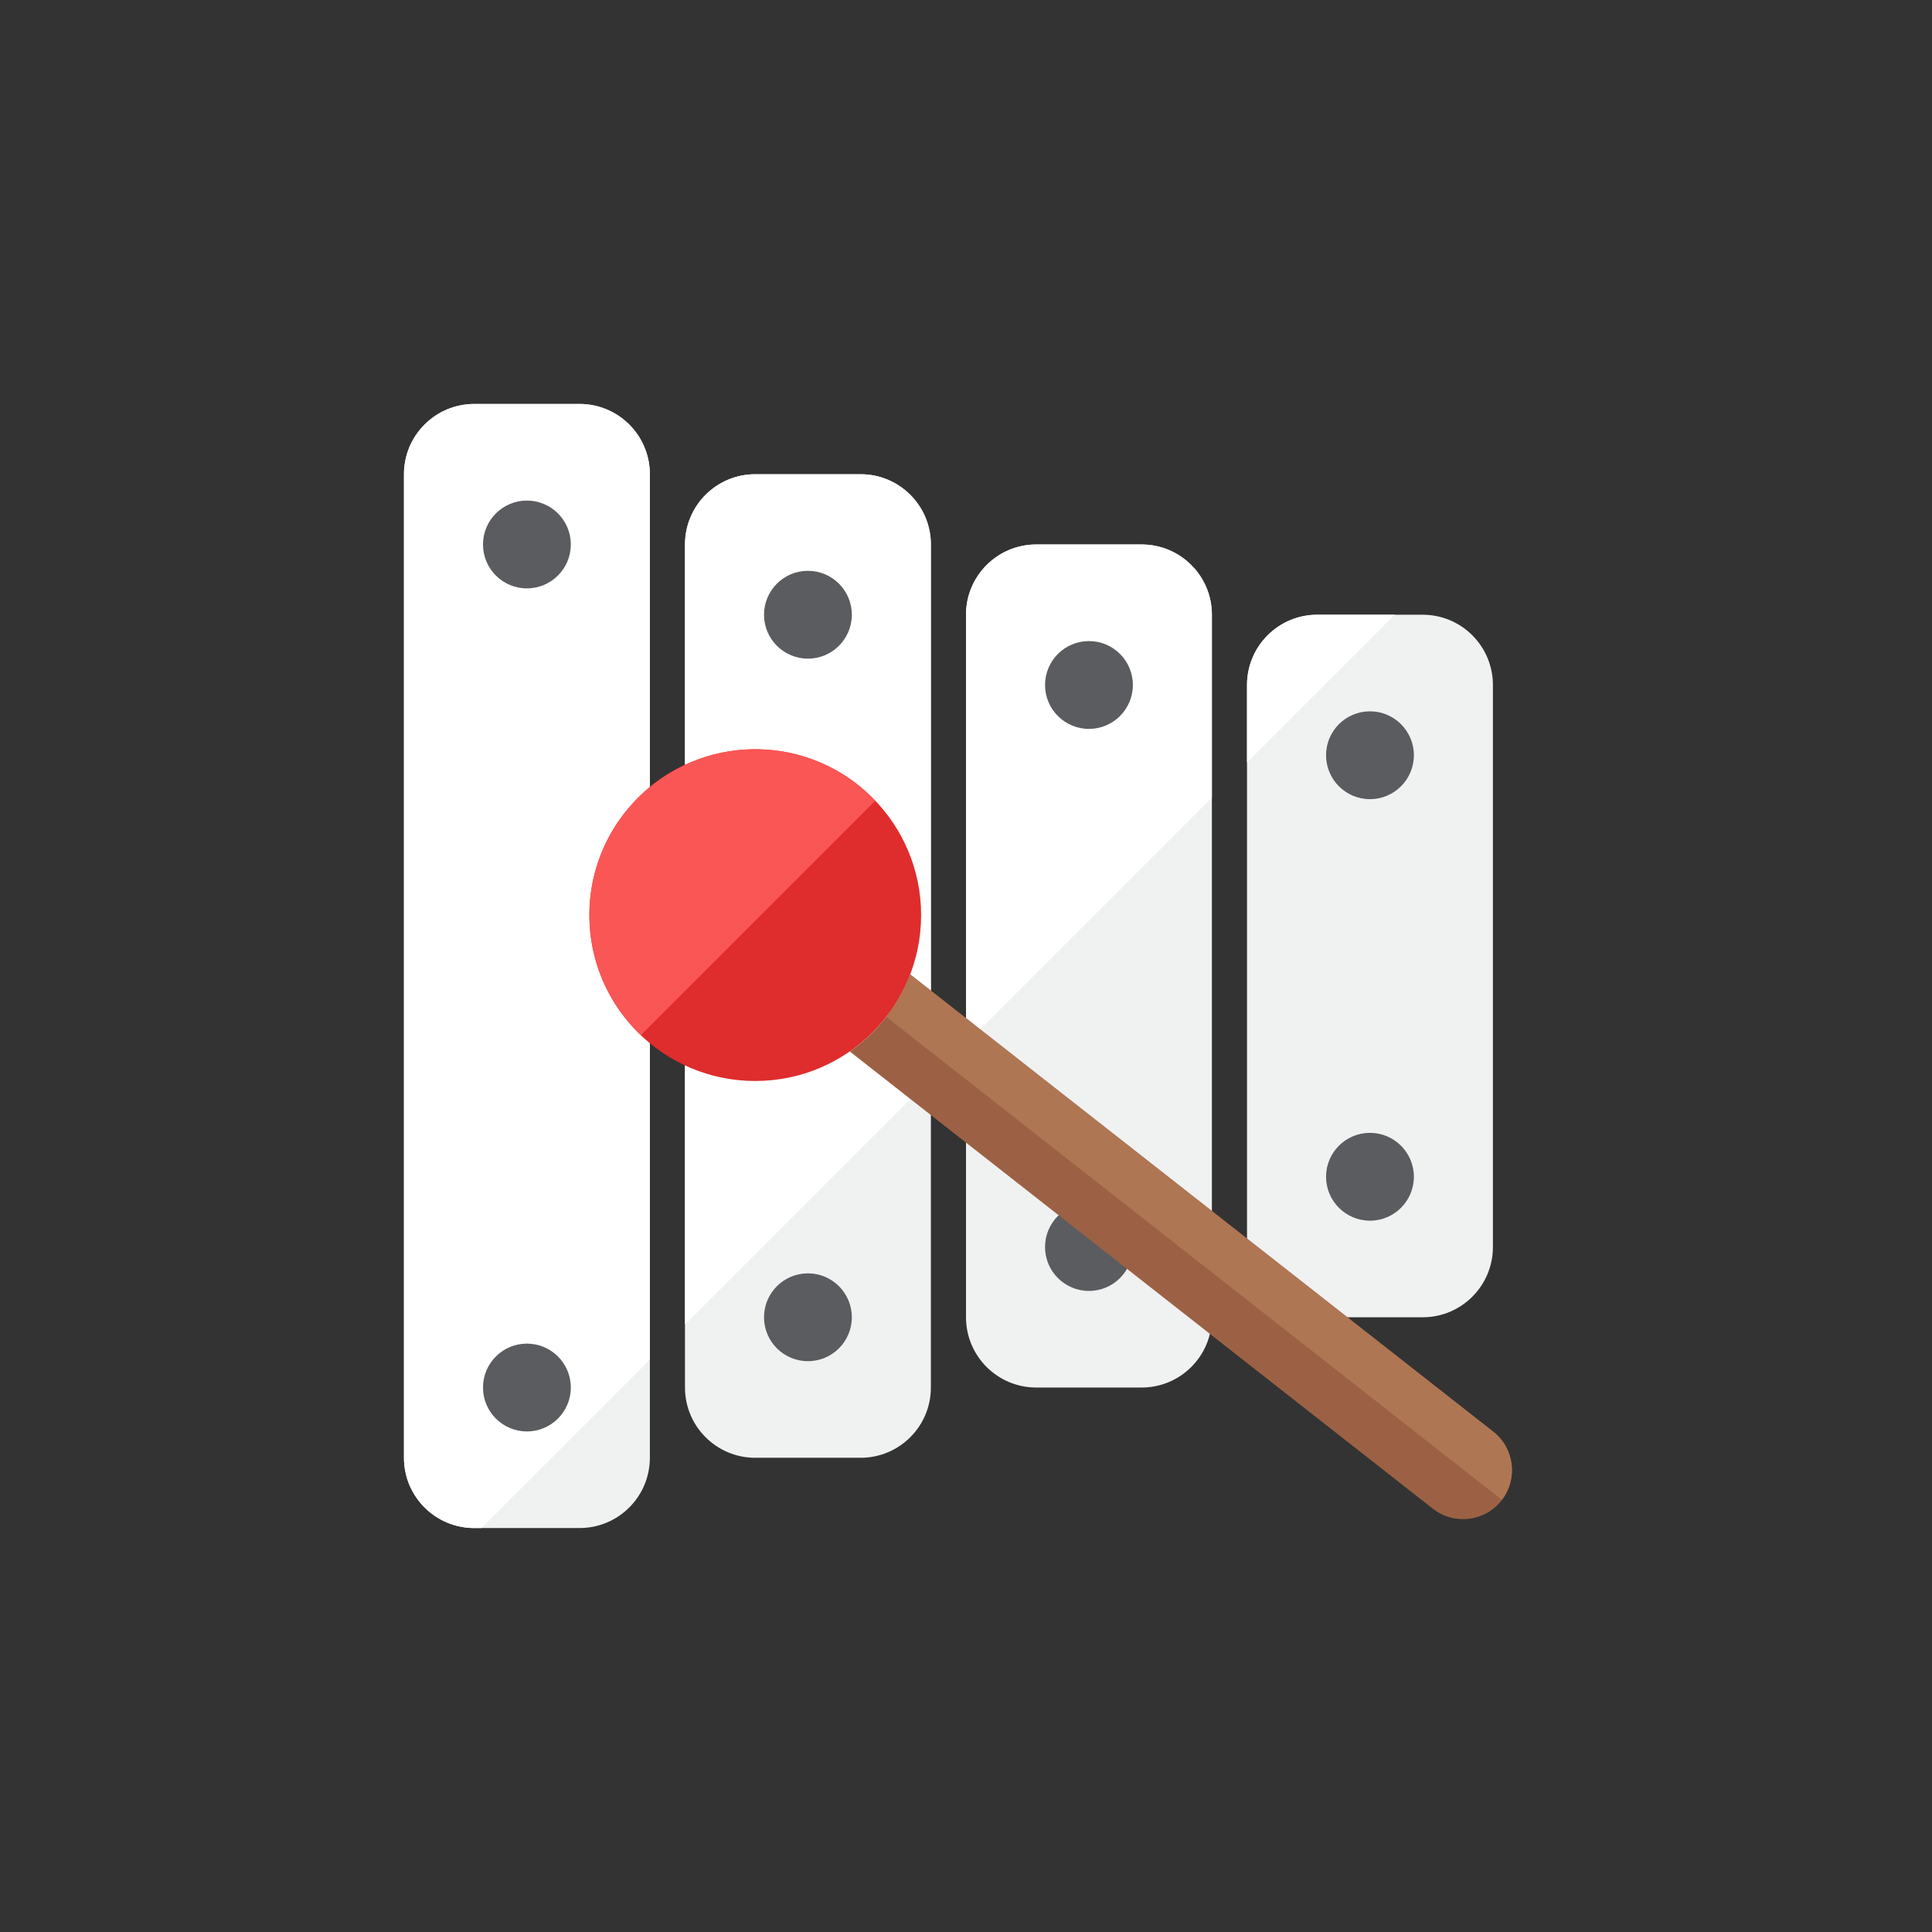
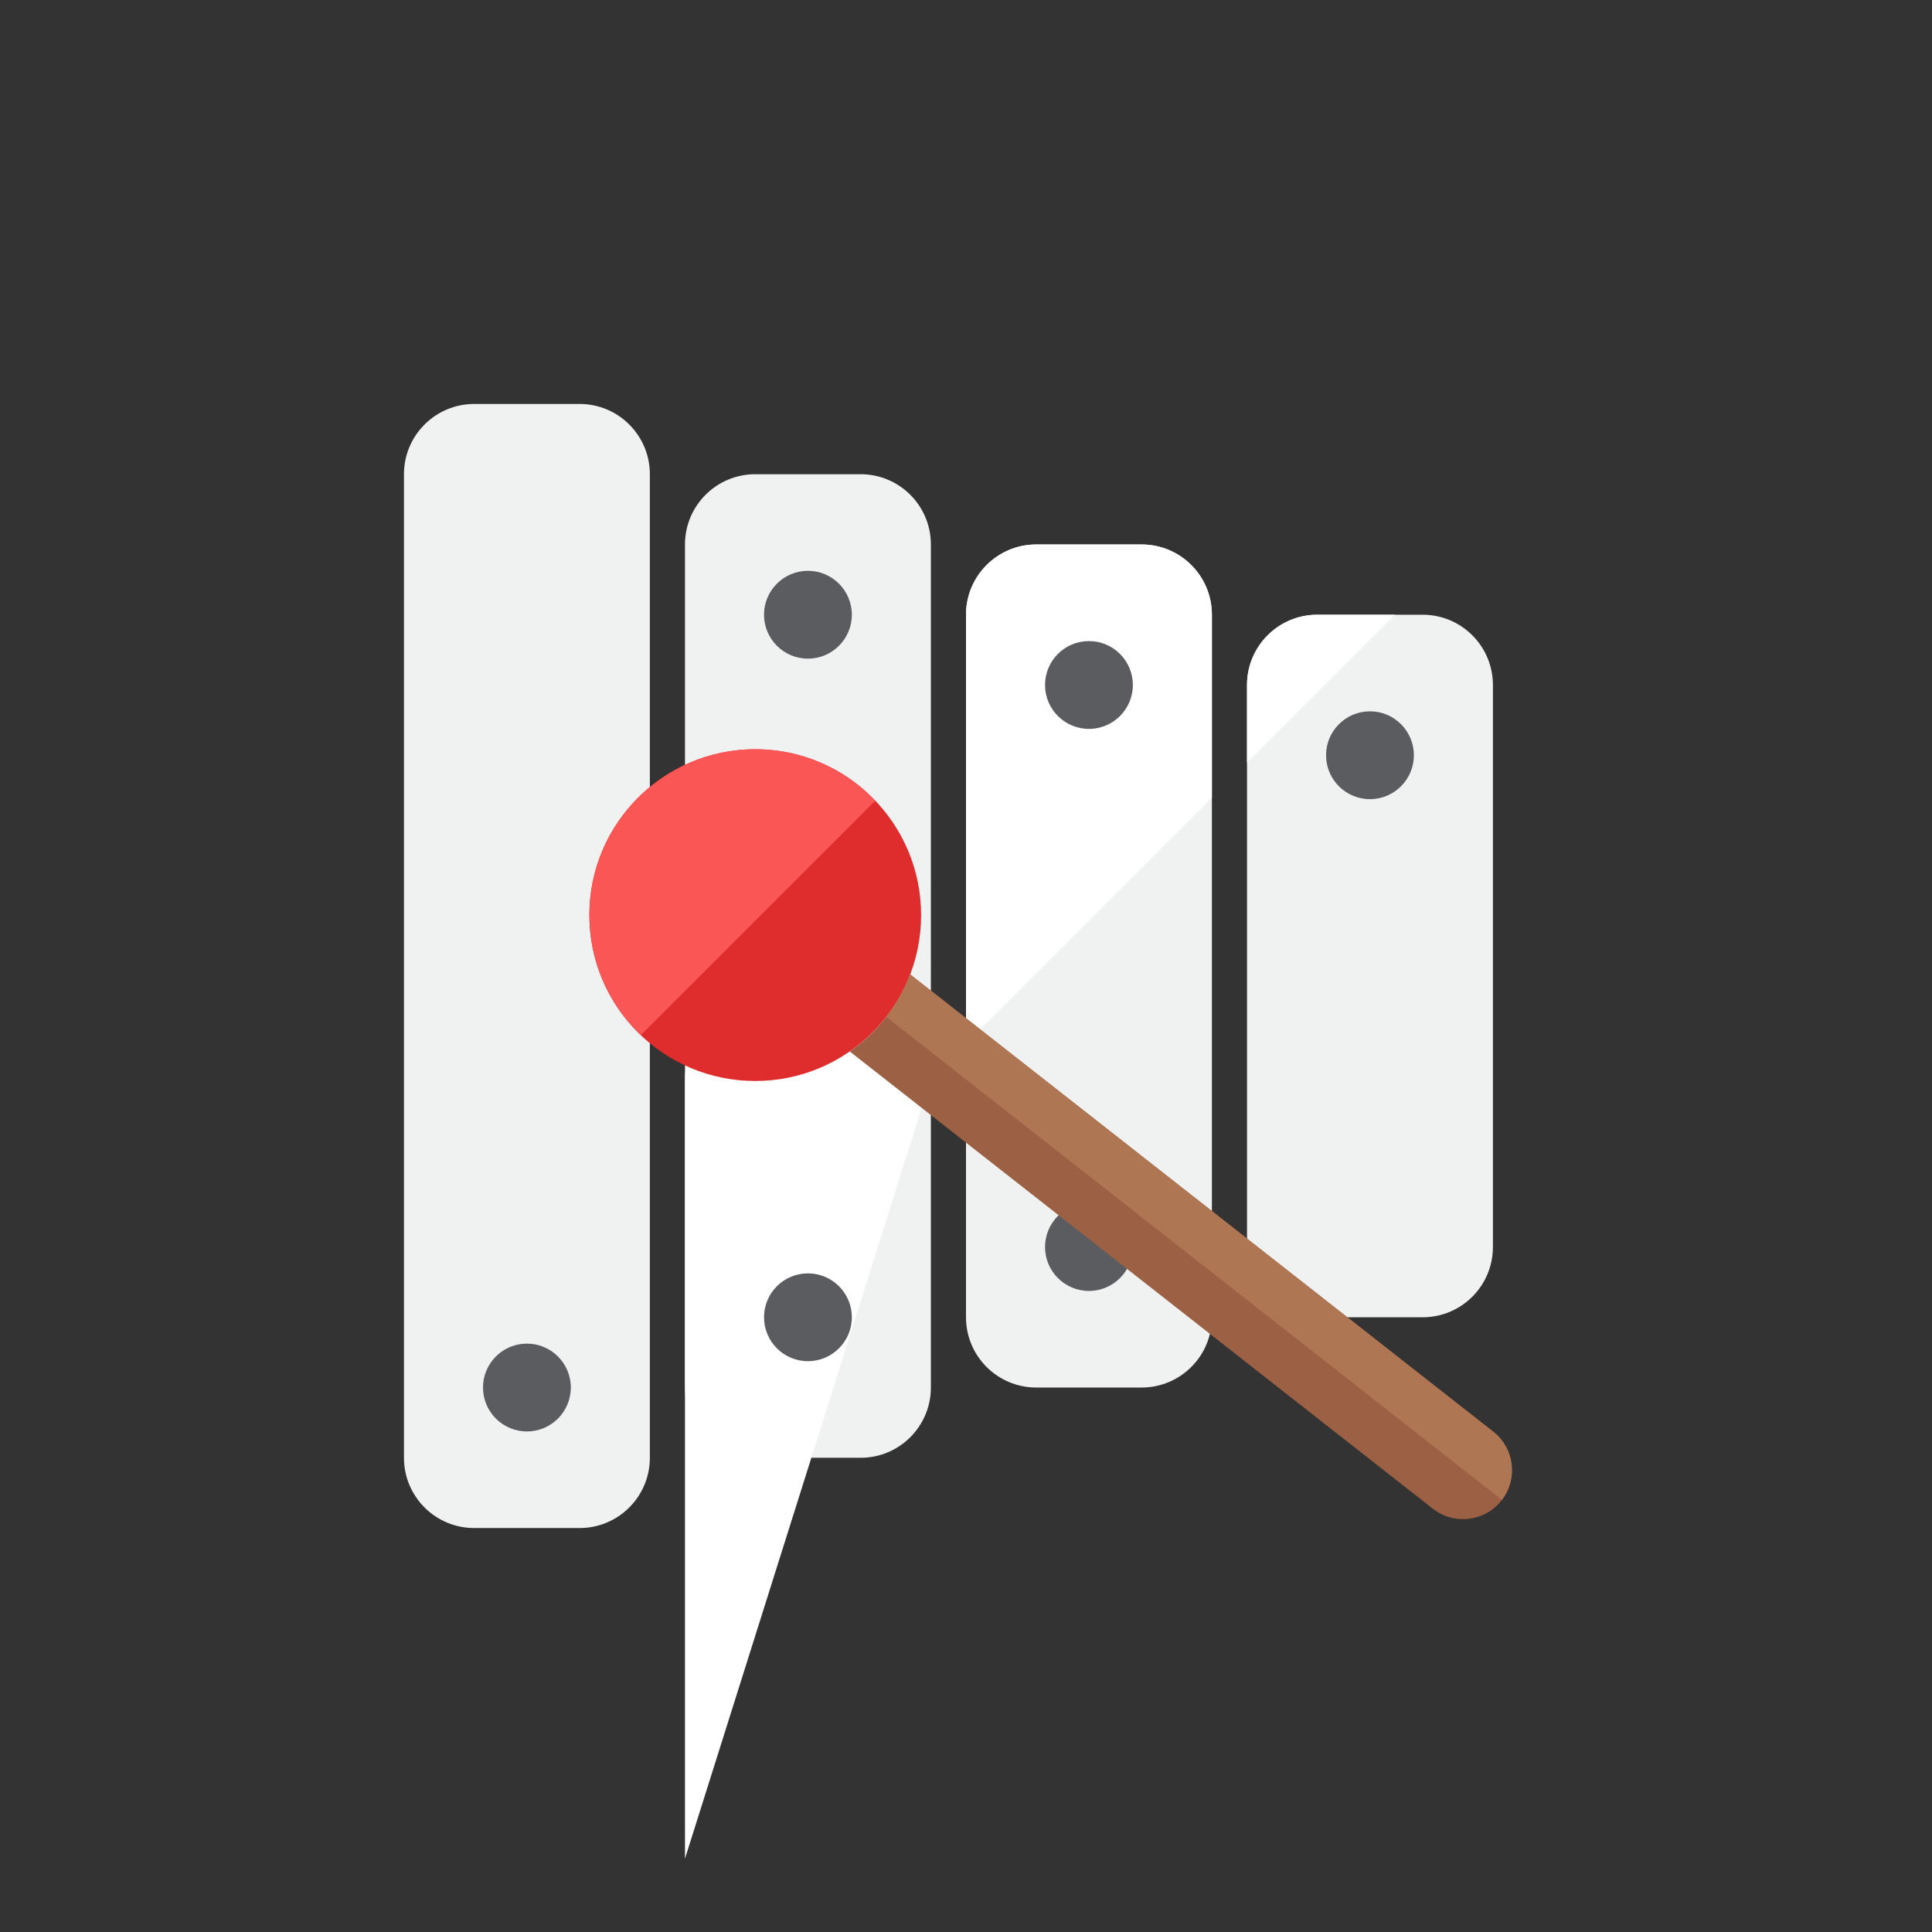
<svg xmlns="http://www.w3.org/2000/svg" height="110px" style="enable-background:new 0 0 110 110;" version="1.0" viewBox="0 0 110 110" width="110px" xml:space="preserve">
  <rect x="0" y="0" width="110" height="110" fill="#333333" stroke="none" />
  <g id="Multicolor">
    <g>
      <path d="M69,75c0,2.209-1.791,4-4,4h-6c-2.209,0-4-1.791-4-4V35c0-2.209,1.791-4,4-4h6c2.209,0,4,1.791,4,4    V75z" style="fill:#F0F1F1;" />
      <path d="M69,45.412V35c0-2.209-1.791-4-4-4h-6c-2.209,0-4,1.791-4,4v24.412L69,45.412z" style="fill:#FFFFFF;" />
      <path d="M53,79c0,2.209-1.791,4-4,4h-6c-2.209,0-4-1.791-4-4V31c0-2.209,1.791-4,4-4h6c2.209,0,4,1.791,4,4    V79z" style="fill:#F0F1F1;" />
-       <path d="M53,61.412V31c0-2.209-1.791-4-4-4h-6c-2.209,0-4,1.791-4,4v44.412L53,61.412z" style="fill:#FFFFFF;" />
+       <path d="M53,61.412c0-2.209-1.791-4-4-4h-6c-2.209,0-4,1.791-4,4v44.412L53,61.412z" style="fill:#FFFFFF;" />
      <path d="M37,83c0,2.209-1.791,4-4,4h-6c-2.209,0-4-1.791-4-4V27c0-2.209,1.791-4,4-4h6c2.209,0,4,1.791,4,4    V83z" style="fill:#F0F1F1;" />
-       <path d="M37,27c0-2.209-1.791-4-4-4h-6c-2.209,0-4,1.791-4,4v56c0,2.209,1.791,4,4,4h0.412L37,77.412V27z" style="fill:#FFFFFF;" />
-       <circle cx="30" cy="31" r="2.5" style="fill:#5B5C5F;" />
      <circle cx="30" cy="79" r="2.5" style="fill:#5B5C5F;" />
      <circle cx="46" cy="35" r="2.5" style="fill:#5B5C5F;" />
      <circle cx="46" cy="75" r="2.5" style="fill:#5B5C5F;" />
      <circle cx="62" cy="39" r="2.5" style="fill:#5B5C5F;" />
      <circle cx="62" cy="71" r="2.5" style="fill:#5B5C5F;" />
      <path d="M85,71c0,2.209-1.791,4-4,4h-6c-2.209,0-4-1.791-4-4V39c0-2.209,1.791-4,4-4h6c2.209,0,4,1.791,4,4    V71z" style="fill:#F0F1F1;" />
      <circle cx="78" cy="43" r="2.5" style="fill:#5B5C5F;" />
-       <circle cx="78" cy="67" r="2.5" style="fill:#5B5C5F;" />
      <path d="M85.019,81.514L51.822,55.479c-0.33,0.861-0.792,1.688-1.39,2.452s-1.292,1.409-2.05,1.935    L81.58,85.899c1.211,0.95,2.963,0.738,3.913-0.473C86.442,84.215,86.23,82.463,85.019,81.514z" style="fill:#9C6144;" />
      <circle cx="43" cy="52.103" r="9.444" style="fill:#DF2C2C;" />
      <path d="M79.412,35H75c-2.209,0-4,1.791-4,4v4.412L79.412,35z" style="fill:#FFFFFF;" />
      <path d="M85.019,81.514L51.822,55.479c-0.325,0.847-0.78,1.66-1.364,2.413l35.053,27.504    C86.436,84.187,86.221,82.456,85.019,81.514z" style="fill:#AF7653;" />
      <path d="M48.829,44.671c-4.104-3.219-10.041-2.501-13.26,1.604c-3.03,3.863-2.57,9.347,0.917,12.663    l13.344-13.344C49.519,45.27,49.192,44.957,48.829,44.671z" style="fill:#FA5655;" />
    </g>
  </g>
</svg>